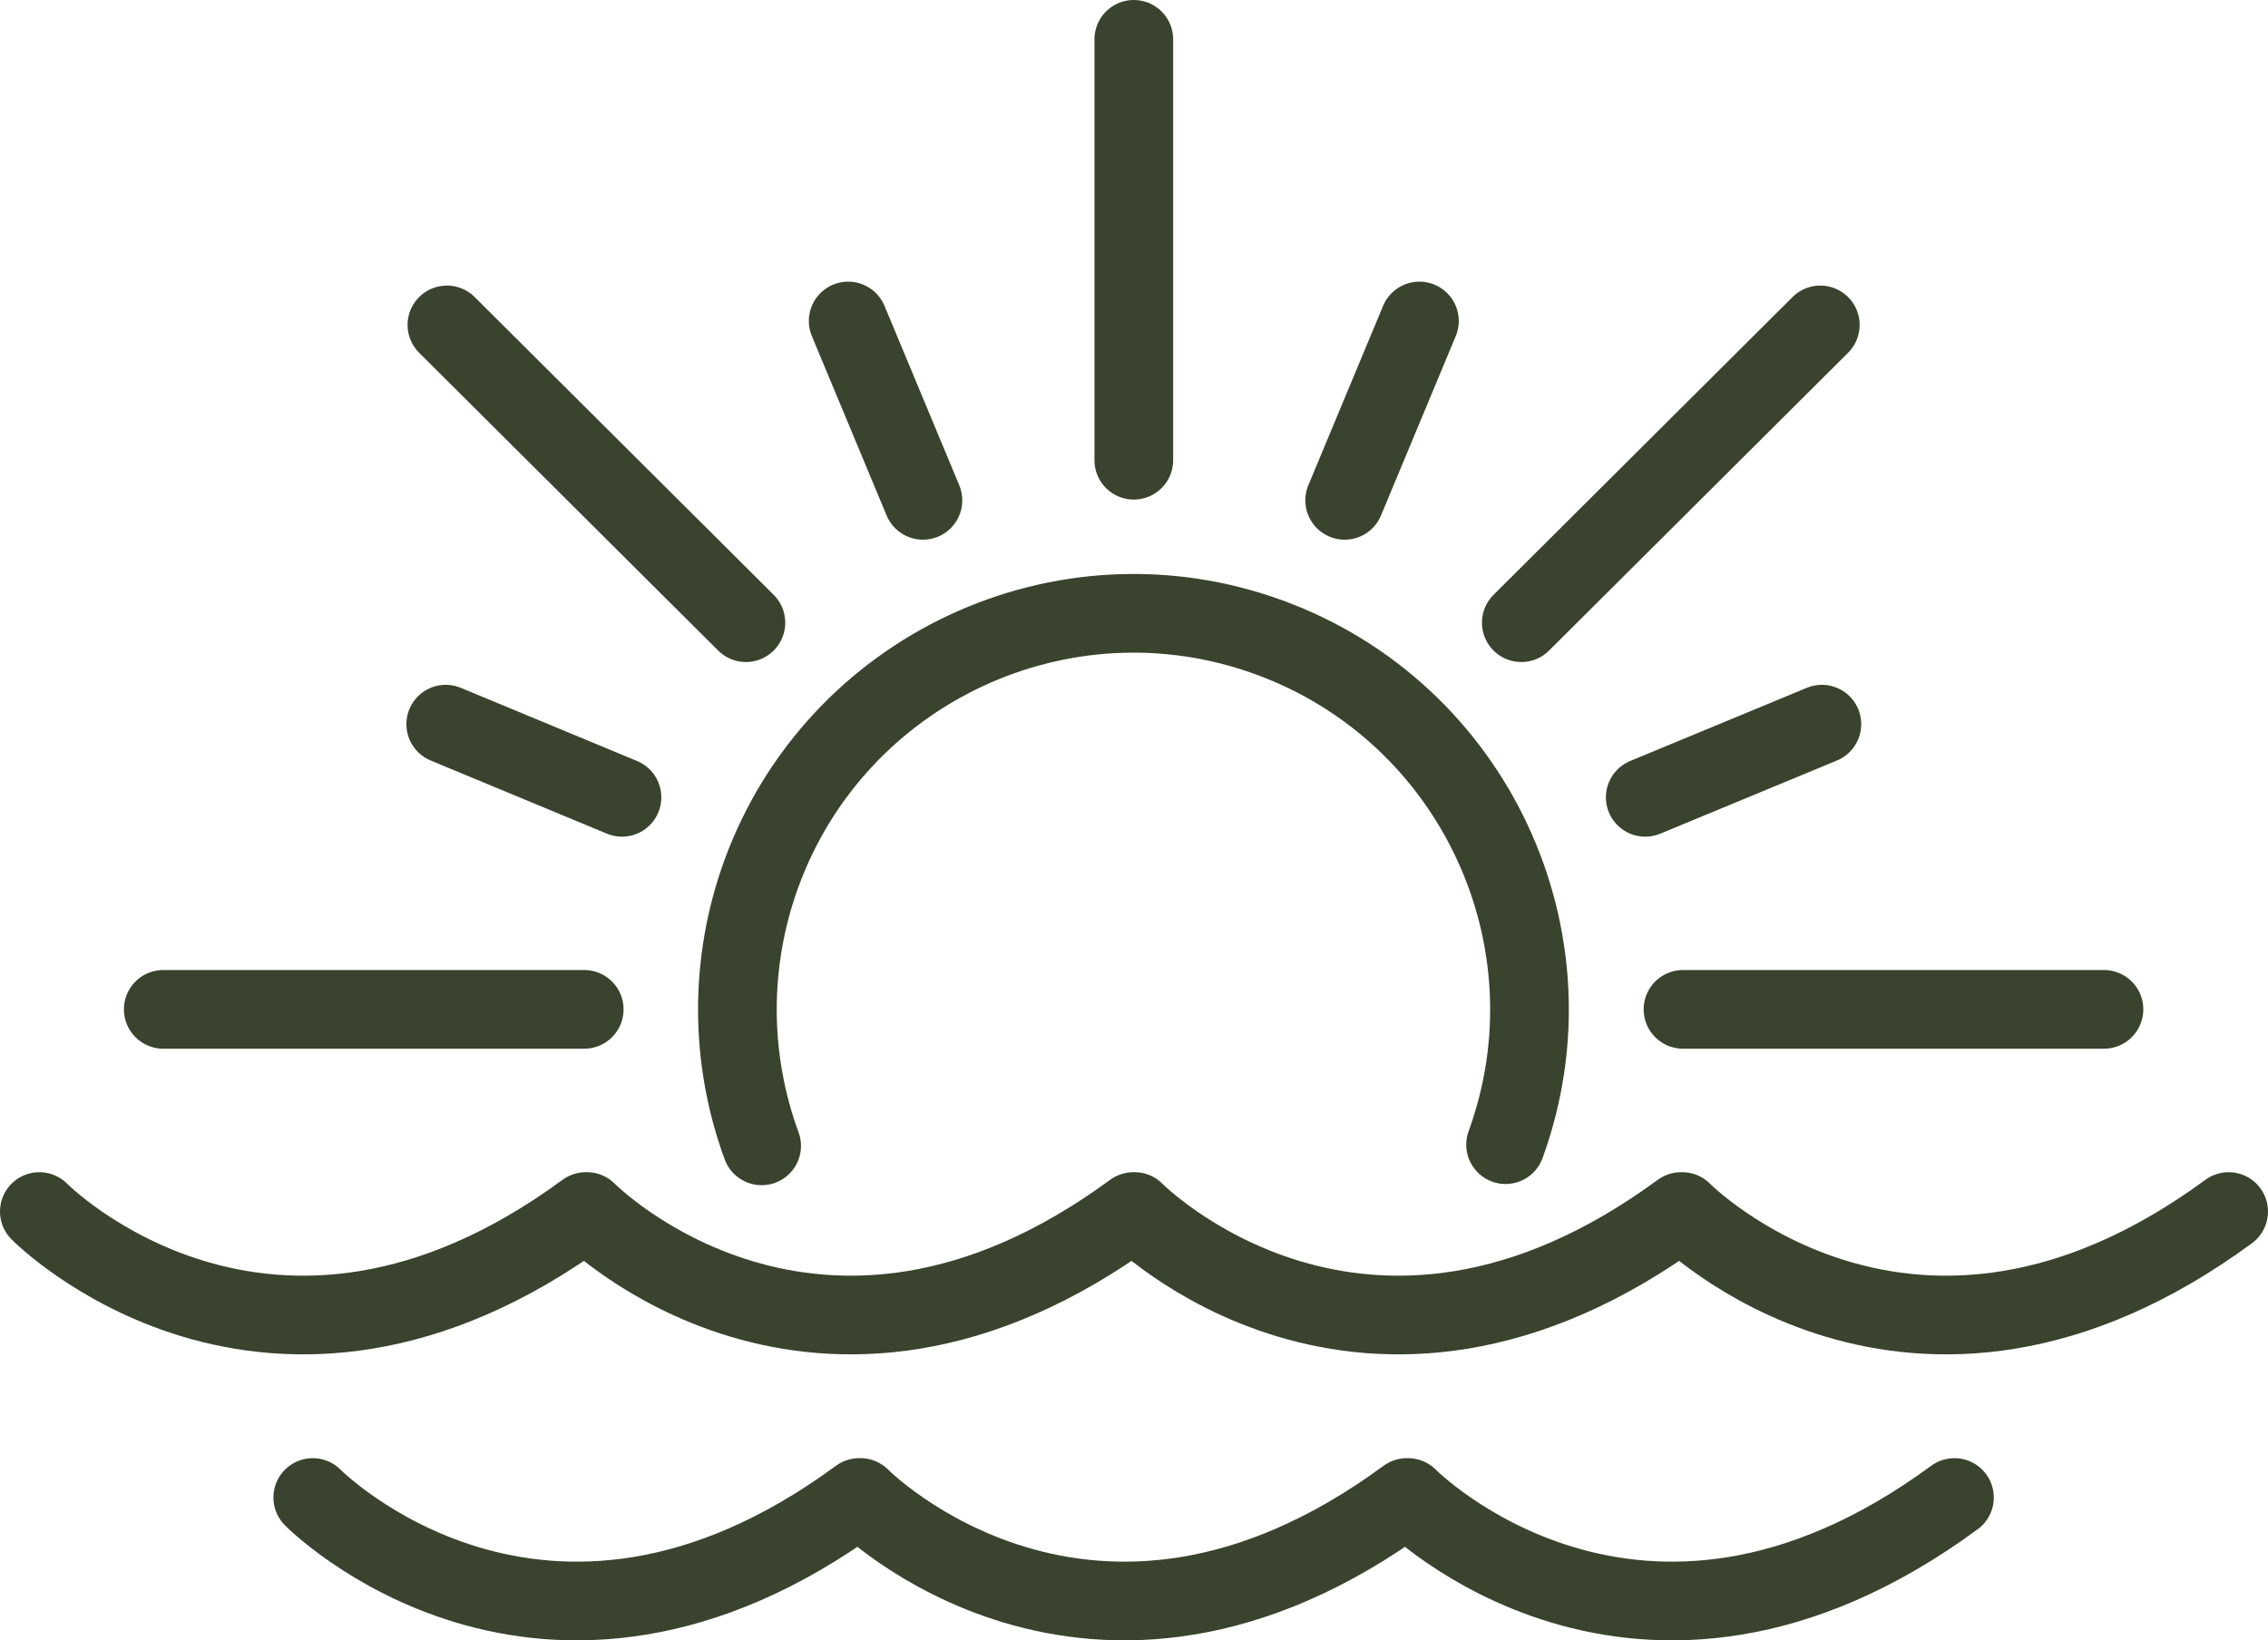
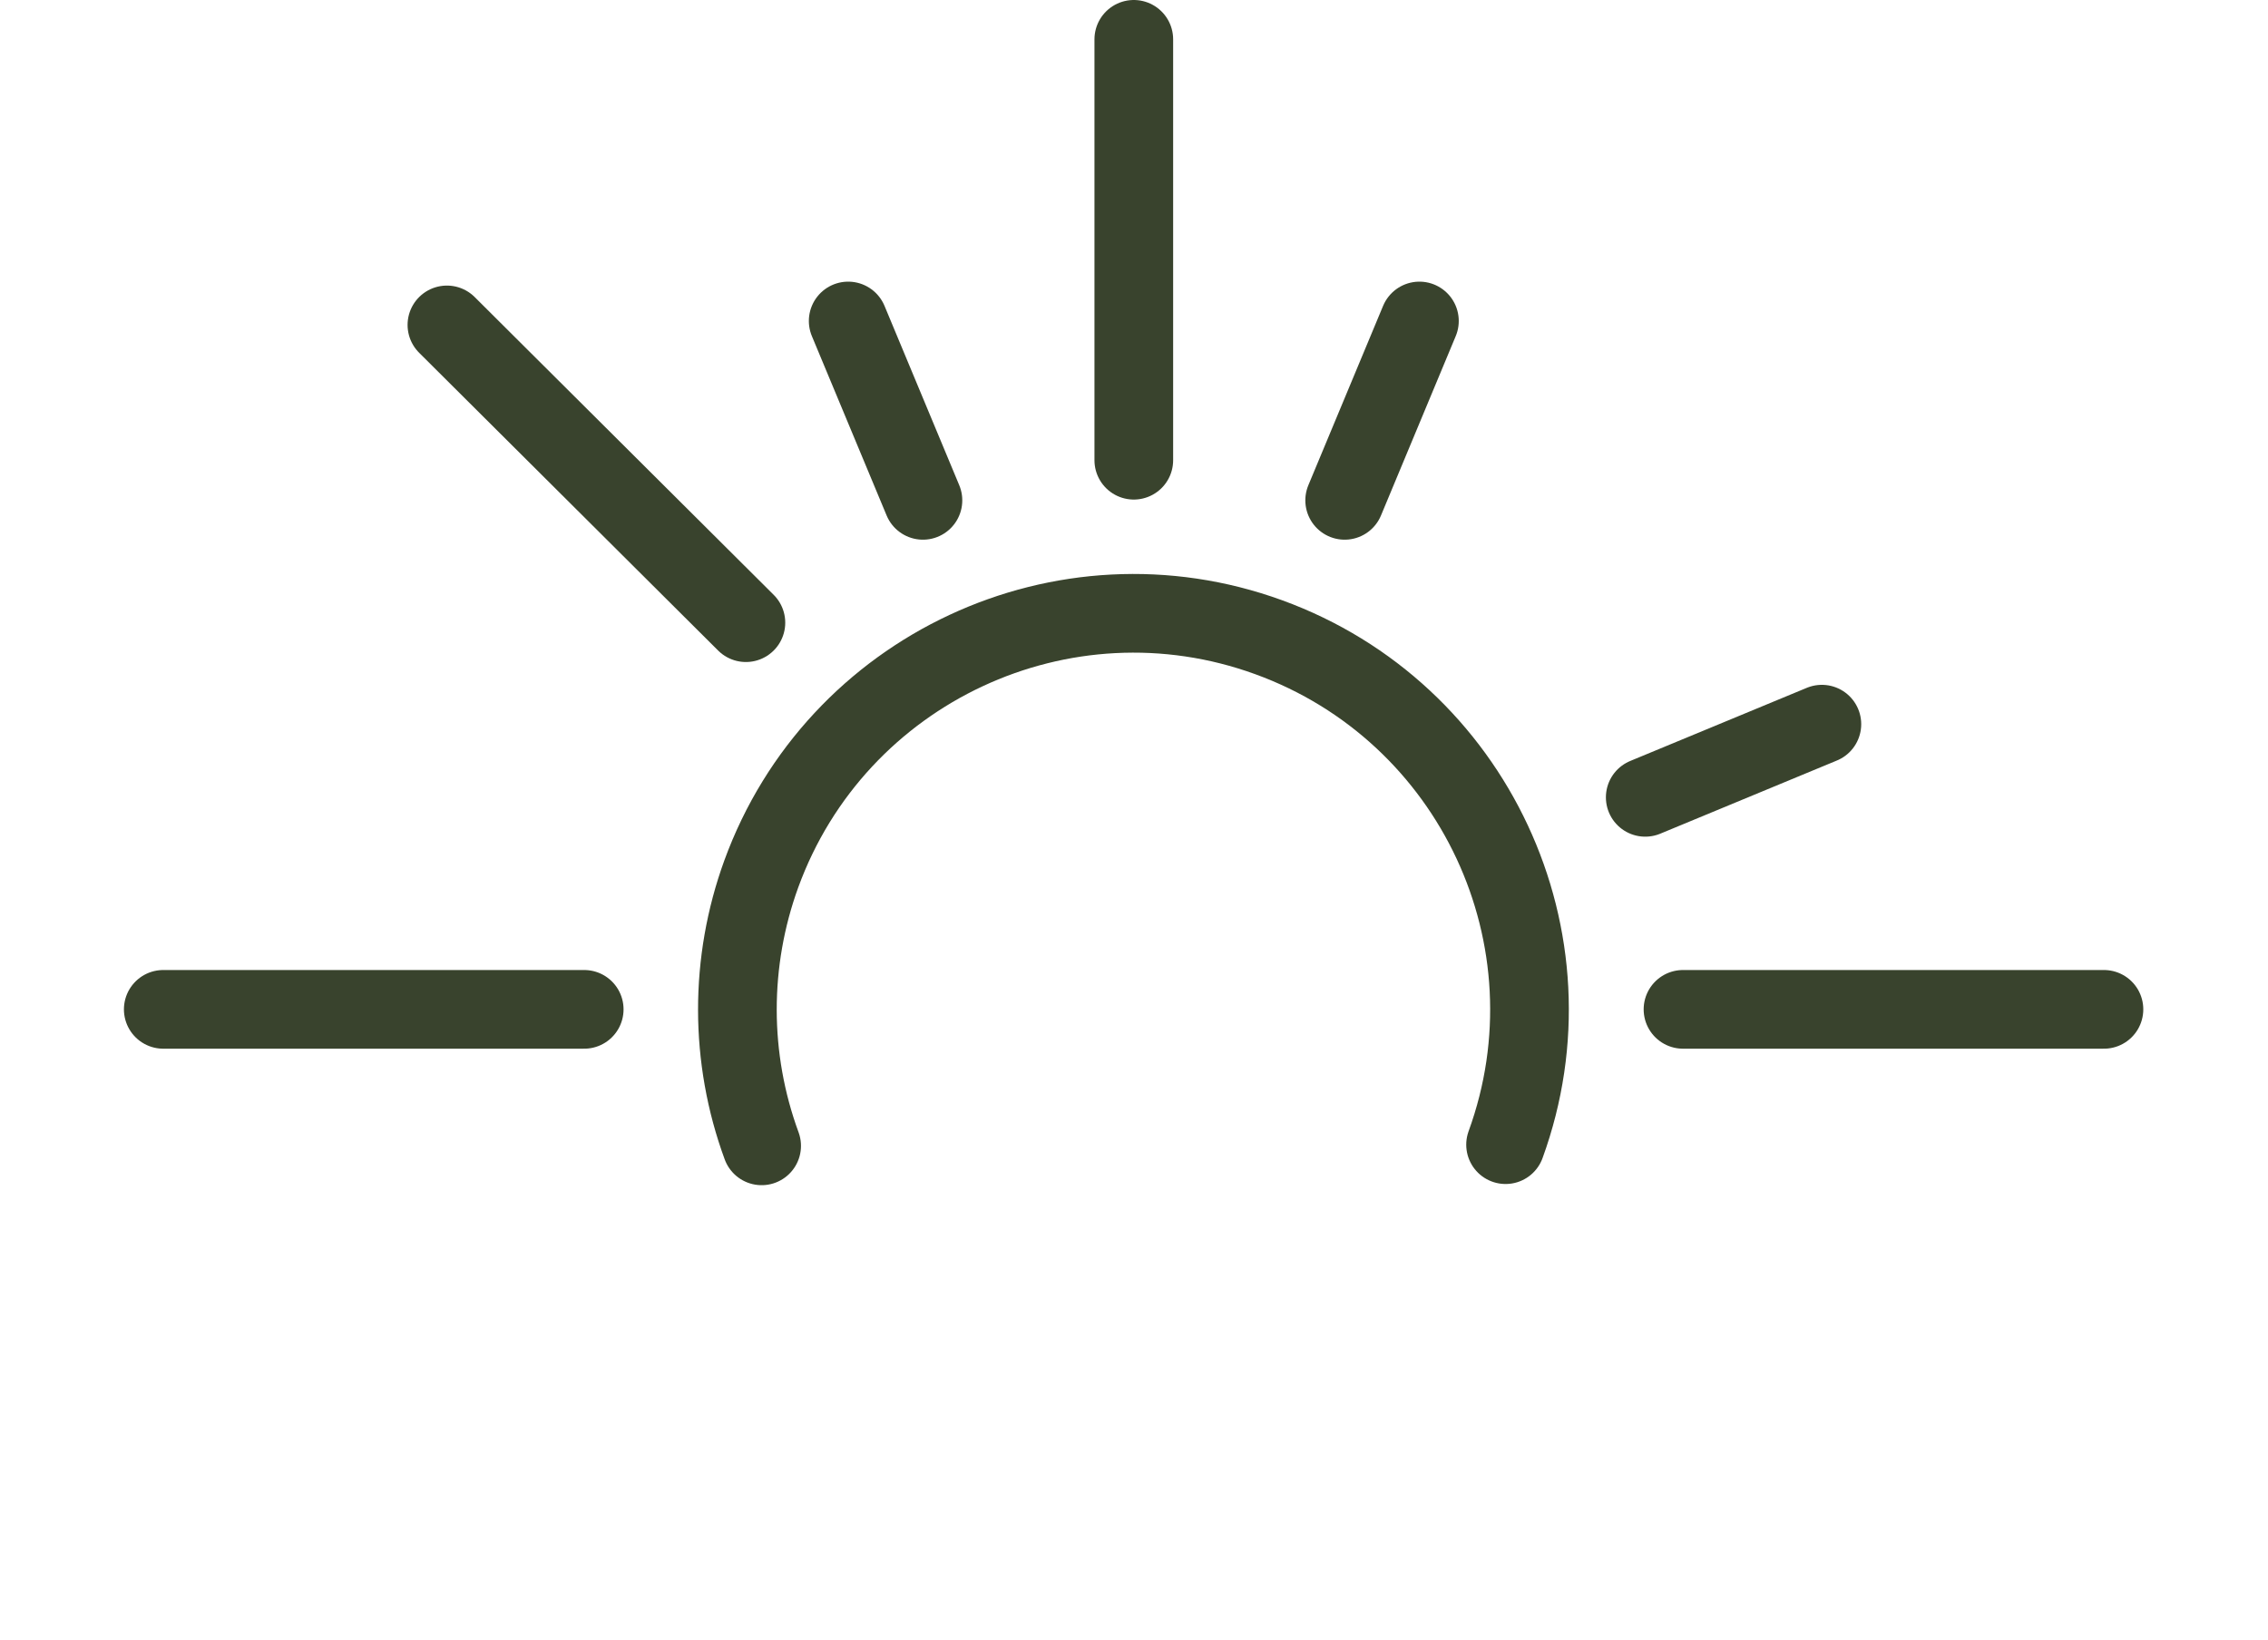
<svg xmlns="http://www.w3.org/2000/svg" id="Ebene_1" viewBox="0 0 57.65 41.7">
-   <line x1="11.33" y1="18.41" x2="15.81" y2="20.27" fill="none" stroke="#39432d" stroke-linecap="round" stroke-linejoin="round" stroke-width="2" />
  <line x1="21.56" y1="8.16" x2="23.46" y2="12.72" fill="none" stroke="#39432d" stroke-linecap="round" stroke-linejoin="round" stroke-width="2" />
  <line x1="18.96" y1="15.83" x2="11.36" y2="8.26" fill="none" stroke="#39432d" stroke-linecap="round" stroke-linejoin="round" stroke-width="2" />
  <line x1="46.31" y1="18.41" x2="41.82" y2="20.27" fill="none" stroke="#39432d" stroke-linecap="round" stroke-linejoin="round" stroke-width="2" />
  <line x1="36.08" y1="8.16" x2="34.18" y2="12.72" fill="none" stroke="#39432d" stroke-linecap="round" stroke-linejoin="round" stroke-width="2" />
-   <line x1="38.67" y1="15.83" x2="46.27" y2="8.26" fill="none" stroke="#39432d" stroke-linecap="round" stroke-linejoin="round" stroke-width="2" />
  <path d="M38.27,29.1c1.9-5.22-.8-11-6.02-12.9-5.22-1.9-11,.8-12.9,6.02-.81,2.23-.81,4.68.01,6.91" fill="none" stroke="#39432d" stroke-linecap="round" stroke-linejoin="round" stroke-width="2" />
  <line x1="28.82" y1="11.7" x2="28.82" y2="1" fill="none" stroke="#39432d" stroke-linecap="round" stroke-linejoin="round" stroke-width="2" />
  <line x1="42.78" y1="25.66" x2="53.48" y2="25.66" fill="none" stroke="#39432d" stroke-linecap="round" stroke-linejoin="round" stroke-width="2" />
  <line x1="4.15" y1="25.66" x2="14.85" y2="25.66" fill="none" stroke="#39432d" stroke-linecap="round" stroke-linejoin="round" stroke-width="2" />
-   <path d="M1,30.8s5.83,5.92,13.89,0h.03s5.83,5.92,13.89,0h.03s5.83,5.92,13.89,0h.03s5.83,5.92,13.89,0" fill="none" stroke="#39432d" stroke-linecap="round" stroke-linejoin="round" stroke-width="2" />
-   <path d="M49.68,38.07c-8.05,5.92-13.89,0-13.89,0h-.03c-8.05,5.92-13.89,0-13.89,0h-.03c-8.05,5.92-13.89,0-13.89,0" fill="none" stroke="#39432d" stroke-linecap="round" stroke-linejoin="round" stroke-width="2" />
</svg>